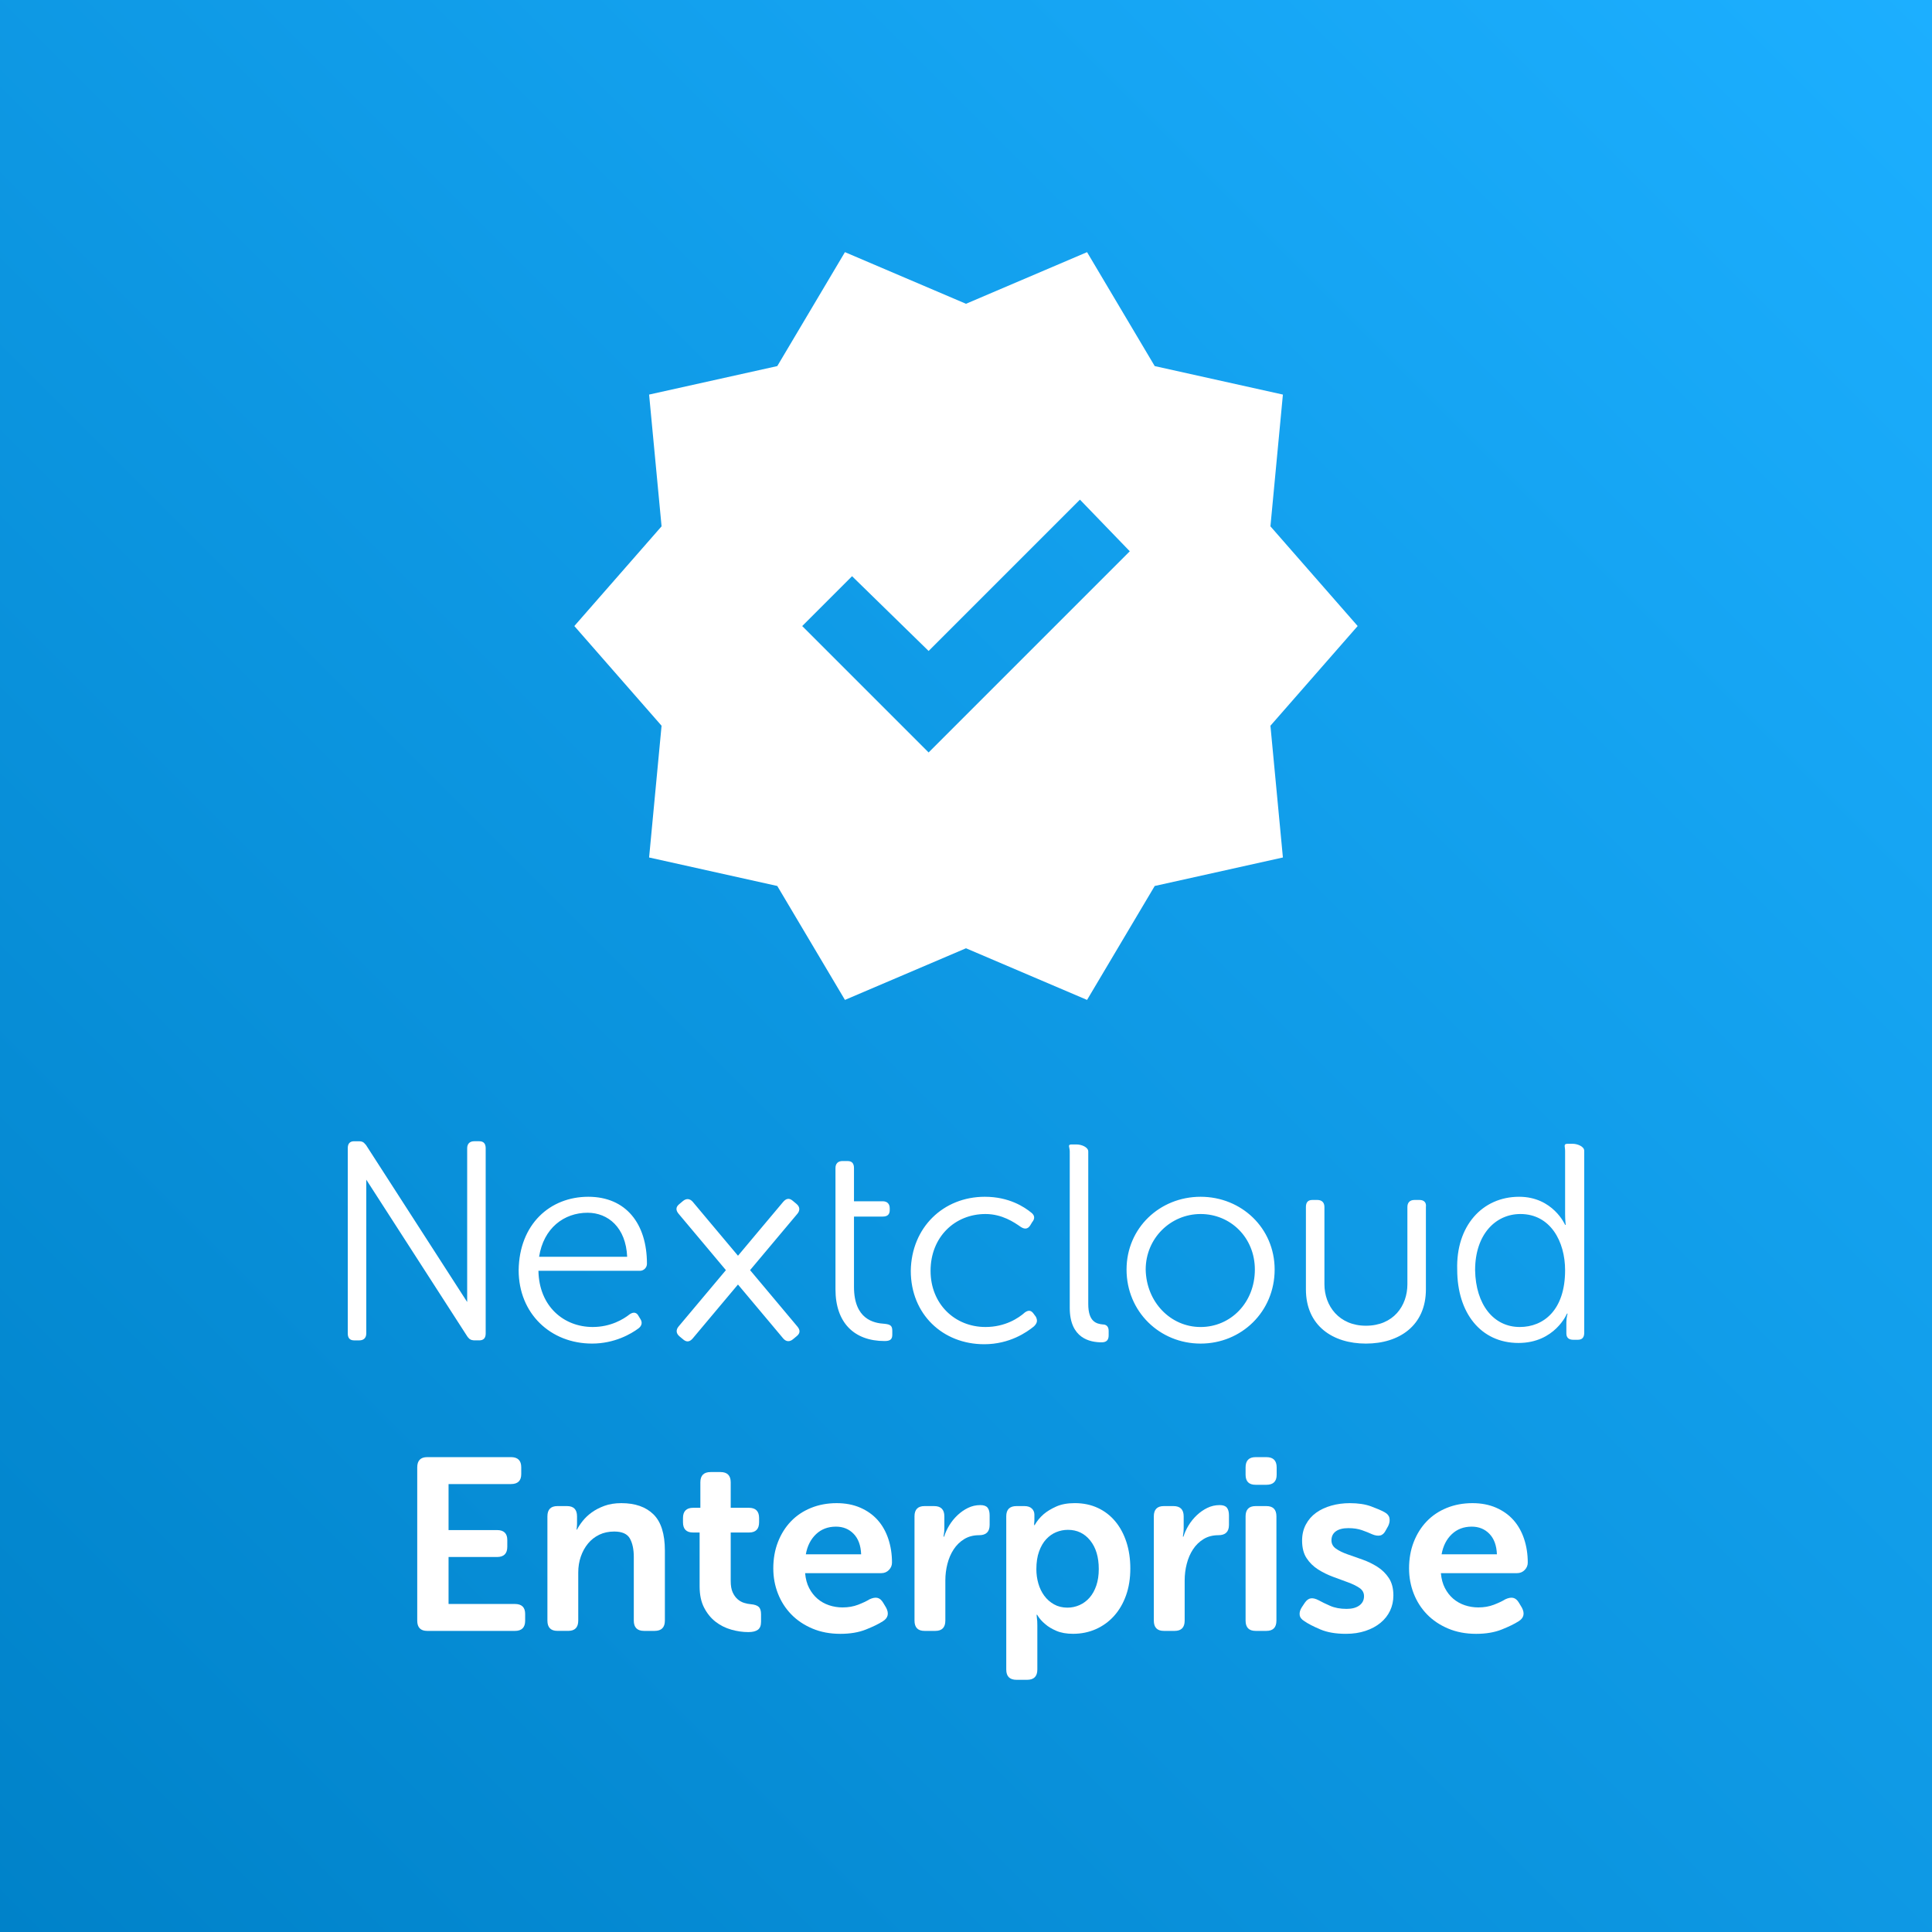
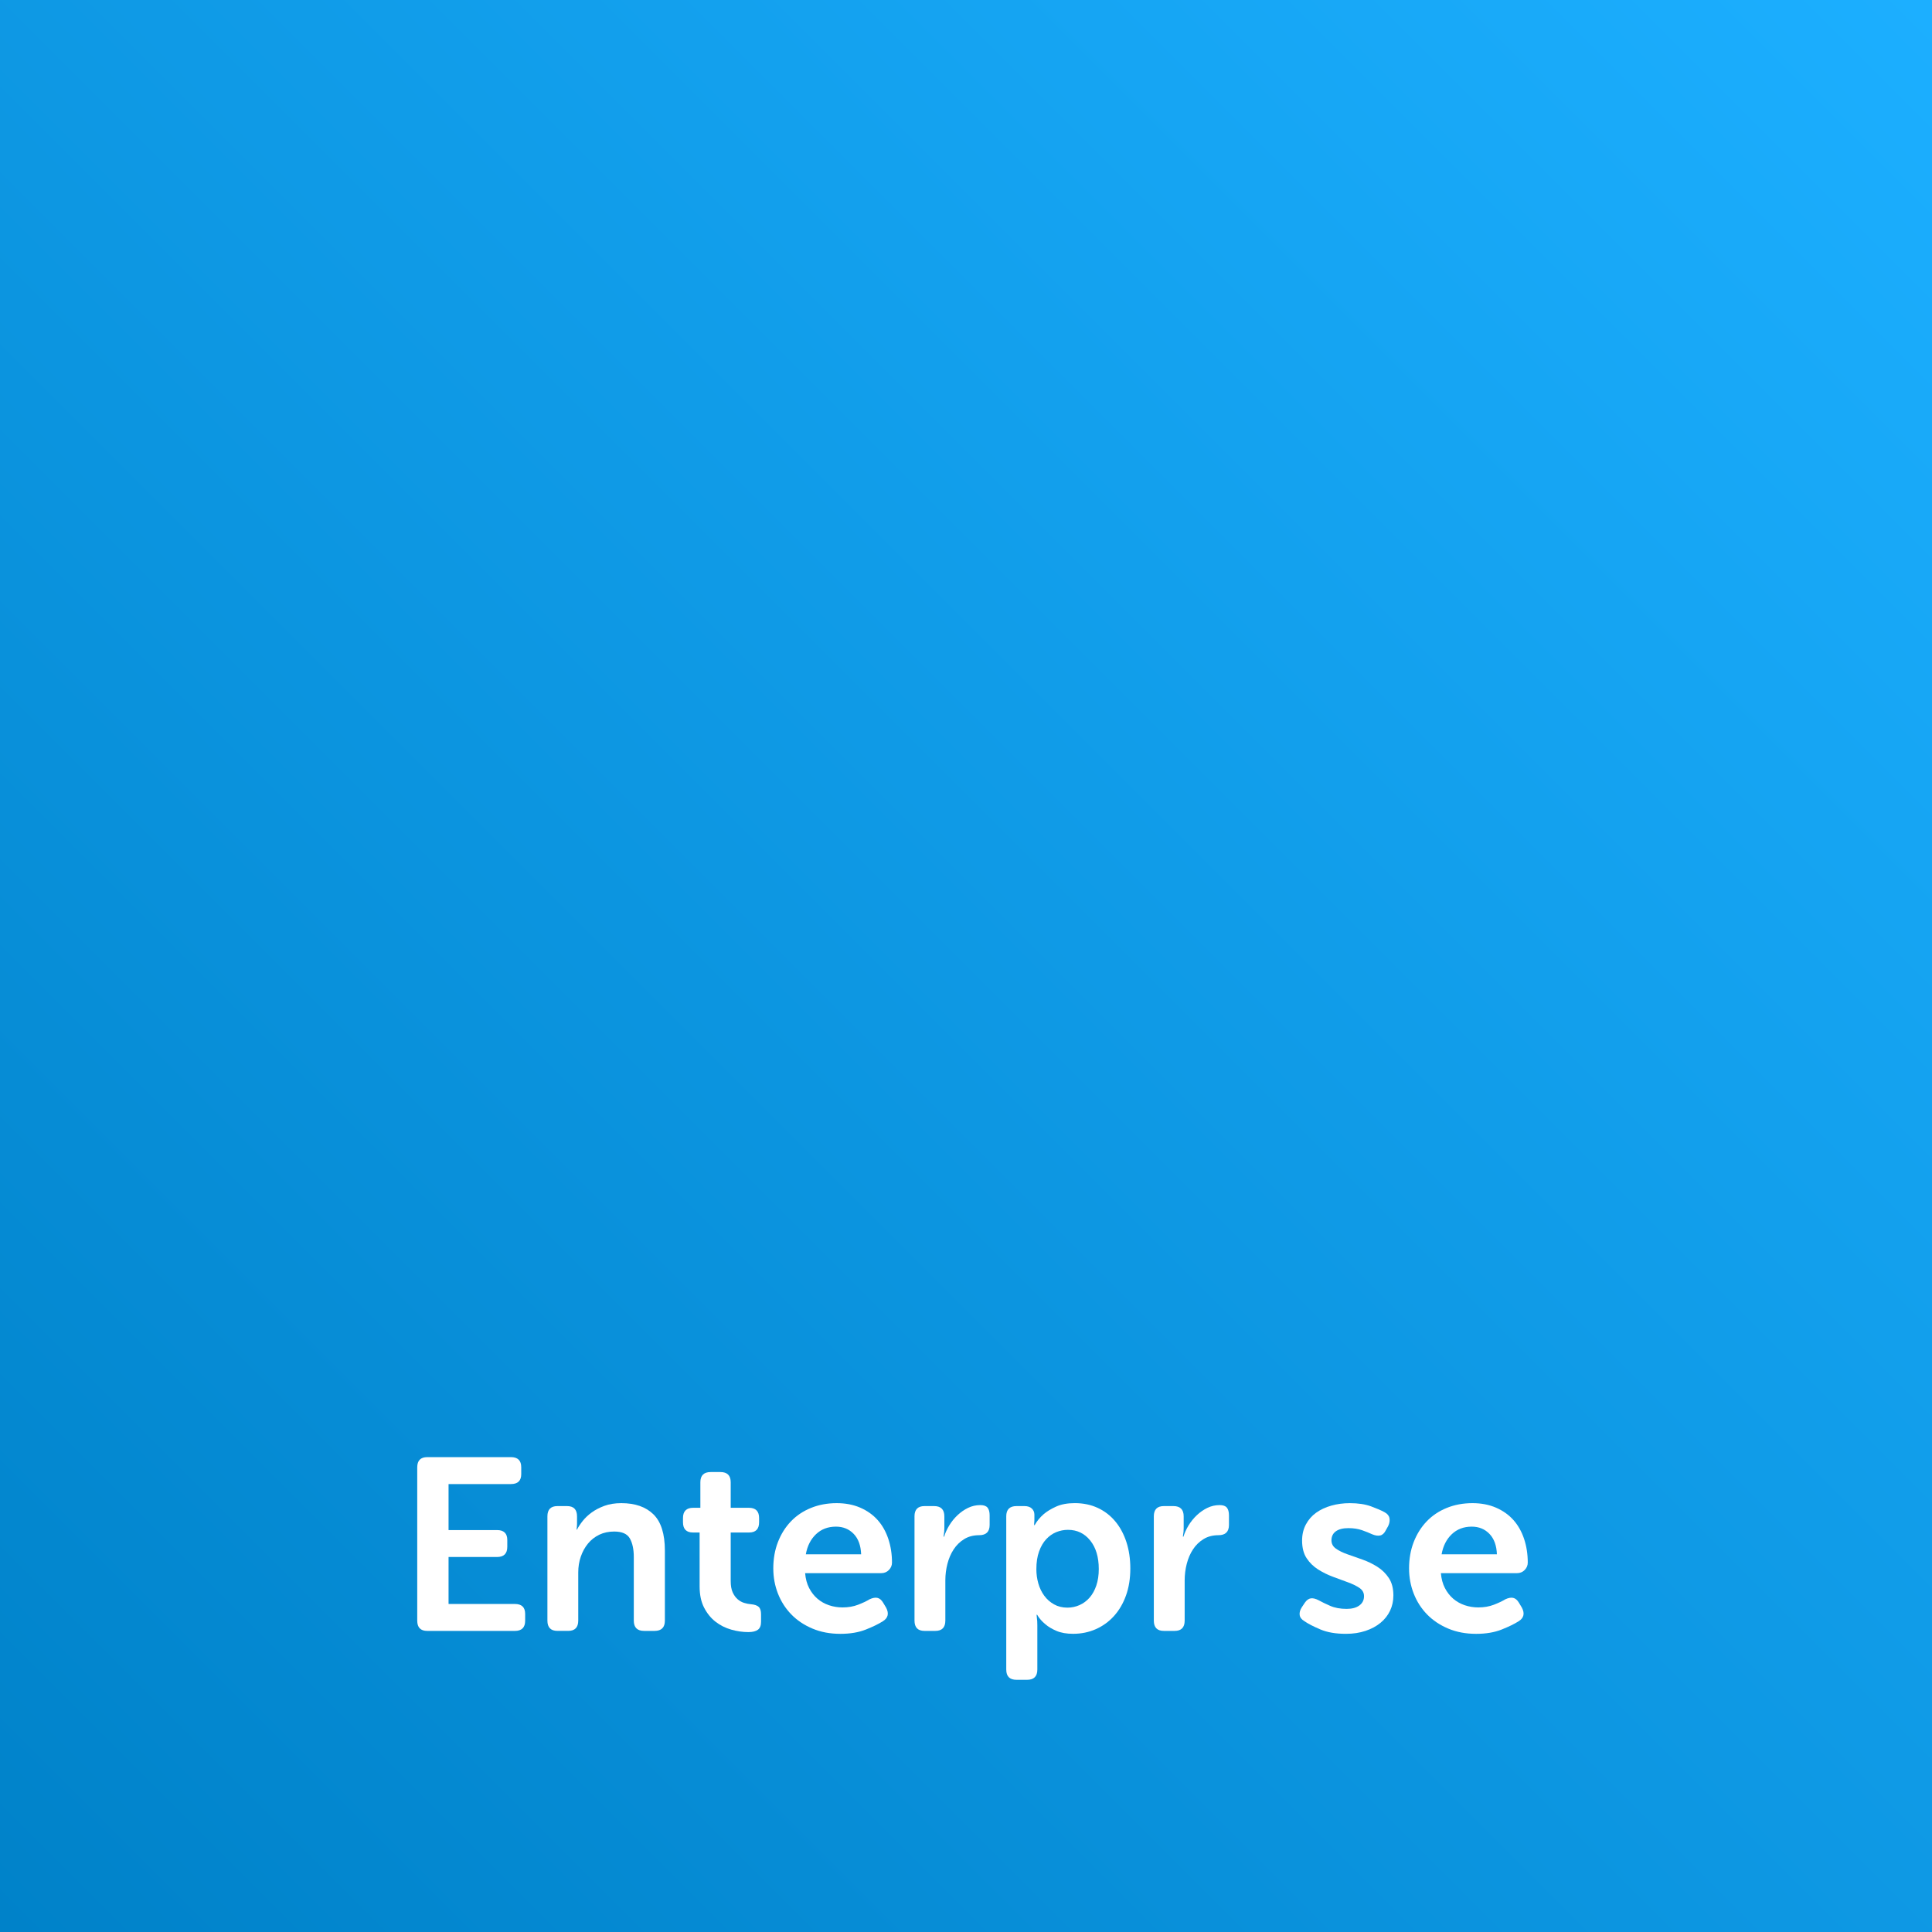
<svg xmlns="http://www.w3.org/2000/svg" id="Layer_1" data-name="Layer 1" viewBox="0 0 150 150">
  <rect x="0" y="0" width="150" height="150" fill="#333333" stroke="none" />
  <defs>
    <style>
      .cls-1 {
        fill: url(#linear-gradient);
      }

      .cls-2 {
        fill: #fff;
      }
    </style>
    <linearGradient id="linear-gradient" x1="0" y1="150" x2="150" y2="0" gradientUnits="userSpaceOnUse">
      <stop offset="0" stop-color="#0082c9" />
      <stop offset="1" stop-color="#1cafff" />
    </linearGradient>
  </defs>
  <rect class="cls-1" width="150" height="150" />
  <g>
    <g>
      <path class="cls-2" d="M32.394,113.929c0-.532.259-.798.779-.798h6.498c.532,0,.798.264.798.792v.527c0,.514-.266.772-.798.772h-4.845v3.572h3.762c.532,0,.798.258.798.772v.527c0,.528-.266.792-.798.792h-3.762v3.647h5.149c.532,0,.798.258.798.772v.528c0,.527-.266.791-.798.791h-6.802c-.52,0-.779-.266-.779-.798v-11.894Z" />
      <path class="cls-2" d="M42.501,117.73c0-.532.26-.798.779-.798h.741c.519,0,.779.266.779.798v.589c0,.064-.003.121-.009.171-.007.051-.01.095-.01.133-.013.051-.019.095-.019.133h.038c.101-.202.247-.424.437-.665.19-.24.424-.462.703-.665.278-.203.608-.373.988-.513.38-.139.817-.209,1.311-.209,1.077,0,1.91.292,2.499.874.589.583.883,1.52.883,2.812v5.434c0,.532-.266.798-.798.798h-.817c-.532,0-.798-.266-.798-.798v-4.94c0-.596-.102-1.074-.304-1.435-.203-.361-.608-.541-1.216-.541-.43,0-.817.082-1.159.246-.342.165-.634.393-.874.684-.241.292-.428.63-.561,1.016s-.199.795-.199,1.226v3.743c0,.532-.26.798-.779.798h-.836c-.52,0-.779-.266-.779-.798v-8.094Z" />
      <path class="cls-2" d="M54.319,118.983h-.513c-.52,0-.779-.266-.779-.798v-.323c0-.532.266-.798.798-.798h.551v-1.976c0-.532.266-.798.798-.798h.76c.532,0,.798.266.798.798v1.976h1.406c.532,0,.798.266.798.798v.323c0,.532-.26.798-.779.798h-1.425v3.762c0,.367.051.662.152.883s.228.399.38.532c.152.133.32.228.503.286.183.057.358.092.523.104.291.026.497.095.617.209.121.113.18.304.18.57v.589c0,.292-.082.497-.247.617s-.412.18-.741.18c-.431,0-.871-.063-1.32-.19-.45-.127-.855-.33-1.216-.608-.361-.278-.659-.643-.893-1.093-.235-.449-.352-1.004-.352-1.663v-4.18Z" />
      <path class="cls-2" d="M60.038,121.777c0-.747.12-1.432.361-2.052s.576-1.156,1.007-1.605c.43-.449.95-.798,1.558-1.045.608-.247,1.273-.371,1.995-.371.684,0,1.295.118,1.834.352.538.235.988.555,1.349.96.361.406.637.894.827,1.464.19.57.285,1.184.285,1.842,0,.216-.079.406-.238.57-.159.165-.358.247-.598.247h-5.909c.038.443.142.83.313,1.159.171.33.387.605.646.827.259.222.557.39.893.504.336.113.687.171,1.055.171.443,0,.846-.07,1.207-.209s.656-.278.883-.419c.241-.113.447-.152.617-.113.171.038.32.165.447.379l.228.38c.241.456.152.81-.266,1.064-.317.203-.754.415-1.311.637-.557.221-1.216.332-1.976.332-.798,0-1.52-.136-2.166-.408s-1.194-.639-1.644-1.102-.795-1.001-1.035-1.615-.361-1.264-.361-1.947ZM66.859,120.675c-.026-.684-.219-1.213-.58-1.586-.361-.374-.82-.561-1.377-.561-.621,0-1.137.197-1.549.589-.411.393-.674.912-.788,1.559h4.294Z" />
      <path class="cls-2" d="M71.001,117.73c0-.532.26-.798.779-.798h.741c.532,0,.798.266.798.798v.912c0,.101-.003.19-.01.266-.006.075-.016.145-.028.208-.013.064-.019.127-.019.191h.038c.089-.292.222-.582.399-.874s.39-.555.637-.789.519-.425.817-.57c.297-.145.617-.219.96-.219.266,0,.453.066.56.199.108.134.162.333.162.599v.741c0,.532-.273.798-.817.798-.444,0-.83.102-1.159.304-.33.203-.602.469-.817.798-.216.33-.377.703-.484,1.122-.108.417-.162.848-.162,1.292v3.116c0,.532-.26.798-.779.798h-.836c-.52,0-.779-.266-.779-.798v-8.094Z" />
      <path class="cls-2" d="M78.125,117.73c0-.532.266-.798.798-.798h.608c.254,0,.447.063.58.19s.199.285.199.475v.437c0,.063-.004.113-.01.152s-.009.076-.009.114v.113h.038c.177-.316.411-.601.703-.855.253-.215.576-.411.969-.589.392-.177.874-.267,1.444-.267.659,0,1.254.124,1.786.371.532.247.984.596,1.358,1.045s.662.984.865,1.605c.202.621.304,1.305.304,2.052,0,.773-.111,1.469-.332,2.089-.222.622-.532,1.153-.931,1.597s-.871.785-1.415,1.026c-.545.24-1.134.361-1.767.361-.507,0-.938-.076-1.292-.228-.355-.152-.64-.323-.855-.513-.266-.214-.482-.462-.646-.741h-.038c0,.064.006.14.019.229.013.075.022.165.029.266.006.101.009.215.009.341v3.42c0,.532-.266.798-.798.798h-.817c-.532,0-.798-.266-.798-.798v-11.893ZM80.463,121.834c0,.38.051.747.152,1.102.101.355.253.672.456.95s.456.503.76.674.652.257,1.045.257c.329,0,.643-.067.941-.2.297-.133.557-.326.779-.579.221-.253.395-.567.522-.94s.19-.801.19-1.282c0-.925-.222-1.663-.665-2.214-.444-.55-1.02-.826-1.729-.826-.316,0-.621.06-.912.18-.292.121-.551.304-.779.55-.228.247-.412.564-.551.95-.14.387-.209.845-.209,1.377Z" />
      <path class="cls-2" d="M89.582,117.73c0-.532.26-.798.779-.798h.741c.532,0,.798.266.798.798v.912c0,.101-.003.19-.01.266-.006.075-.016.145-.028.208-.013.064-.019.127-.019.191h.038c.089-.292.222-.582.399-.874s.39-.555.637-.789.519-.425.817-.57c.297-.145.617-.219.96-.219.266,0,.453.066.56.199.108.134.162.333.162.599v.741c0,.532-.273.798-.817.798-.444,0-.83.102-1.159.304-.33.203-.602.469-.817.798-.216.33-.377.703-.484,1.122-.108.417-.162.848-.162,1.292v3.116c0,.532-.26.798-.779.798h-.836c-.52,0-.779-.266-.779-.798v-8.094Z" />
-       <path class="cls-2" d="M97.486,115.279c-.52,0-.779-.26-.779-.779v-.57c0-.532.26-.798.779-.798h.836c.532,0,.798.266.798.798v.57c0,.52-.266.779-.798.779h-.836ZM96.707,117.73c0-.532.26-.798.779-.798h.836c.519,0,.779.266.779.798v8.094c0,.532-.26.798-.779.798h-.836c-.52,0-.779-.266-.779-.798v-8.094Z" />
      <path class="cls-2" d="M101.267,125.862c-.215-.127-.336-.286-.361-.475-.026-.19.031-.393.171-.608l.228-.342c.139-.202.294-.316.465-.341.171-.026.377.025.617.152.228.127.523.269.883.428.361.159.789.237,1.283.237.418,0,.747-.089.988-.266s.361-.417.361-.722c0-.266-.118-.478-.352-.637-.235-.158-.532-.304-.893-.437-.361-.133-.747-.275-1.159-.427-.412-.153-.798-.342-1.159-.57-.361-.229-.659-.52-.893-.874s-.352-.811-.352-1.368c0-.469.098-.886.295-1.254.196-.367.462-.671.798-.912.336-.24.728-.424,1.178-.55.449-.127.928-.191,1.434-.191.646,0,1.194.083,1.644.247.449.165.801.316,1.054.456.215.114.342.267.38.457.038.19.006.393-.095.608l-.19.341c-.114.229-.26.362-.437.4-.178.037-.387.006-.627-.096-.215-.101-.475-.205-.779-.313-.304-.107-.659-.161-1.064-.161-.418,0-.741.082-.969.246-.228.165-.342.399-.342.703,0,.266.117.481.352.646.234.165.532.31.893.437.361.127.747.263,1.159.408s.798.333,1.159.561.659.52.893.874c.234.355.352.804.352,1.348,0,.431-.086.827-.257,1.187-.171.362-.418.675-.741.941-.323.266-.712.475-1.168.627s-.963.228-1.52.228c-.785,0-1.447-.113-1.985-.342-.539-.228-.953-.443-1.245-.645Z" />
      <path class="cls-2" d="M109.399,121.777c0-.747.12-1.432.361-2.052s.576-1.156,1.007-1.605c.43-.449.95-.798,1.558-1.045.608-.247,1.273-.371,1.995-.371.684,0,1.295.118,1.834.352.538.235.988.555,1.349.96.361.406.637.894.827,1.464.19.57.285,1.184.285,1.842,0,.216-.079.406-.238.57-.159.165-.358.247-.598.247h-5.909c.038.443.142.83.313,1.159.171.33.387.605.646.827.259.222.557.39.893.504.336.113.687.171,1.055.171.443,0,.846-.07,1.207-.209s.656-.278.883-.419c.241-.113.447-.152.617-.113.171.038.32.165.447.379l.228.38c.241.456.152.81-.266,1.064-.317.203-.754.415-1.311.637-.557.221-1.216.332-1.976.332-.798,0-1.52-.136-2.166-.408s-1.194-.639-1.644-1.102-.795-1.001-1.035-1.615-.361-1.264-.361-1.947ZM116.22,120.675c-.026-.684-.219-1.213-.58-1.586-.361-.374-.82-.561-1.377-.561-.621,0-1.137.197-1.549.589-.411.393-.674.912-.788,1.559h4.294Z" />
    </g>
-     <path class="cls-2" d="M65.601,77.633l-5.253-8.846-9.952-2.212.968-10.229-6.773-7.741,6.773-7.741-.968-10.229,9.952-2.212,5.253-8.846,9.399,4.009,9.399-4.009,5.253,8.846,9.952,2.212-.968,10.229,6.773,7.741-6.773,7.741.968,10.229-9.952,2.212-5.253,8.846-9.399-4.009-9.399,4.009ZM72.097,58.42l15.619-15.619-3.87-4.009-11.749,11.749-5.944-5.805-3.87,3.87,9.814,9.814Z" />
-     <path id="path1174" class="cls-2" d="M27.497,88.606c-.347,0-.497.198-.497.545v14.374c0,.347.15.542.497.542h.398c.347,0,.542-.196.542-.542v-11.936l7.847,12.177c.035.053.071.089.109.127.011.013.019.027.032.039.034.031.07.046.106.065.02.011.036.026.058.034.016.005.032.002.048.006.055.014.112.029.179.029h.395c.347,0,.497-.196.497-.542v-14.373c0-.347-.15-.545-.497-.545h-.395c-.347,0-.545.198-.545.545v11.937l-7.847-12.177c-.027-.041-.059-.067-.089-.099-.091-.128-.234-.205-.439-.205h-.399ZM121.712,88.803c-.347,0-.198.198-.198.545v4.907c0,.496.048.842.048.842h-.048s-.942-2.18-3.569-2.18c-2.874,0-4.907,2.28-4.808,5.65,0,3.37,1.833,5.7,4.758,5.7,2.825,0,3.766-2.281,3.766-2.281h.05s-.099.298-.099.694v.842c0,.347.198.497.545.497h.348c.347,0,.494-.199.494-.545v-14.126c0-.347-.545-.545-.892-.545h-.396ZM83.202,88.854c-.347,0-.147.199-.147.545v12.142c0,2.379,1.584,2.677,2.476,2.677.396,0,.545-.198.545-.545v-.348c0-.347-.199-.494-.446-.494-.496-.049-1.138-.199-1.138-1.586v-11.844c0-.347-.545-.545-.892-.545h-.398,0ZM65.411,90.142c-.347,0-.545.199-.545.545v9.416c0,2.577,1.438,4.015,3.817,4.015.446,0,.594-.147.594-.494v-.299c0-.396-.147-.496-.594-.545-.843-.049-2.38-.347-2.38-2.874v-5.452h2.23c.347,0,.545-.147.545-.494v-.149c0-.347-.199-.545-.545-.545h-2.23v-2.578c0-.347-.147-.545-.494-.545h-.398ZM45.672,92.917c-2.973,0-5.355,2.132-5.404,5.7,0,3.37,2.479,5.698,5.7,5.698,1.735,0,3.023-.743,3.617-1.189.248-.199.298-.446.149-.694l-.149-.246c-.149-.297-.395-.348-.692-.149-.496.396-1.49.991-2.876.991-2.23,0-4.163-1.586-4.213-4.362h7.88c.297,0,.545-.248.545-.545,0-3.122-1.634-5.204-4.558-5.204ZM76.462,92.917c-3.221,0-5.699,2.379-5.749,5.749,0,3.37,2.479,5.7,5.7,5.7,1.982,0,3.32-.943,3.865-1.389.248-.248.295-.445.147-.743l-.147-.198c-.199-.297-.397-.348-.694-.149-.496.446-1.536,1.141-3.072,1.141-2.379,0-4.263-1.785-4.263-4.362,0-2.626,1.885-4.41,4.263-4.41,1.289,0,2.229.644,2.725.991.297.199.544.199.743-.099l.149-.248c.248-.297.198-.544-.05-.743-.545-.446-1.734-1.24-3.617-1.24h0ZM93.214,92.917c-3.172,0-5.749,2.428-5.749,5.65,0,3.27,2.577,5.749,5.749,5.749s5.749-2.477,5.749-5.749c0-3.221-2.577-5.65-5.749-5.65ZM61.153,93.083c-.121.02-.238.101-.35.234l-2.006,2.389-1.499,1.789-2.274-2.707-1.232-1.471c-.112-.133-.238-.205-.369-.217-.131-.011-.268.039-.4.149l-.304.256c-.266.223-.252.47-.029.736l2.006,2.389,1.663,1.984-2.436,2.901s-.004.005-.005.006l-1.23,1.464c-.223.266-.199.546.067.769l.304.253c.266.223.508.167.731-.099l2.004-2.389,1.502-1.789,2.274,2.71s.004.004.005.005l1.228,1.466c.223.266.504.288.769.065l.304-.253c.266-.223.252-.47.029-.736l-2.006-2.392-1.663-1.982,2.436-2.903s.004-.004.005-.006l1.23-1.464c.223-.266.199-.546-.067-.769l-.304-.253c-.133-.112-.26-.154-.381-.135h-.002ZM101.888,93.165c-.347,0-.497.198-.497.545v6.393c0,2.825,2.081,4.213,4.658,4.213s4.658-1.388,4.658-4.213v-6.393c.049-.347-.147-.545-.494-.545h-.398c-.347,0-.545.199-.545.545v5.997c0,1.685-1.09,3.222-3.221,3.222-2.081,0-3.221-1.537-3.221-3.222v-5.997c0-.347-.199-.545-.545-.545h-.395ZM45.621,94.157c1.586,0,2.973,1.14,3.072,3.42h-6.838c.347-2.23,1.933-3.42,3.766-3.42ZM93.214,94.256c2.329,0,4.213,1.833,4.213,4.312,0,2.577-1.884,4.461-4.213,4.461s-4.214-1.933-4.263-4.461c0-2.429,1.934-4.312,4.263-4.312ZM118.044,94.256c2.329,0,3.47,2.132,3.47,4.362,0,3.122-1.687,4.41-3.52,4.41-2.032,0-3.418-1.735-3.467-4.41,0-2.776,1.585-4.362,3.518-4.362h0Z" />
  </g>
</svg>